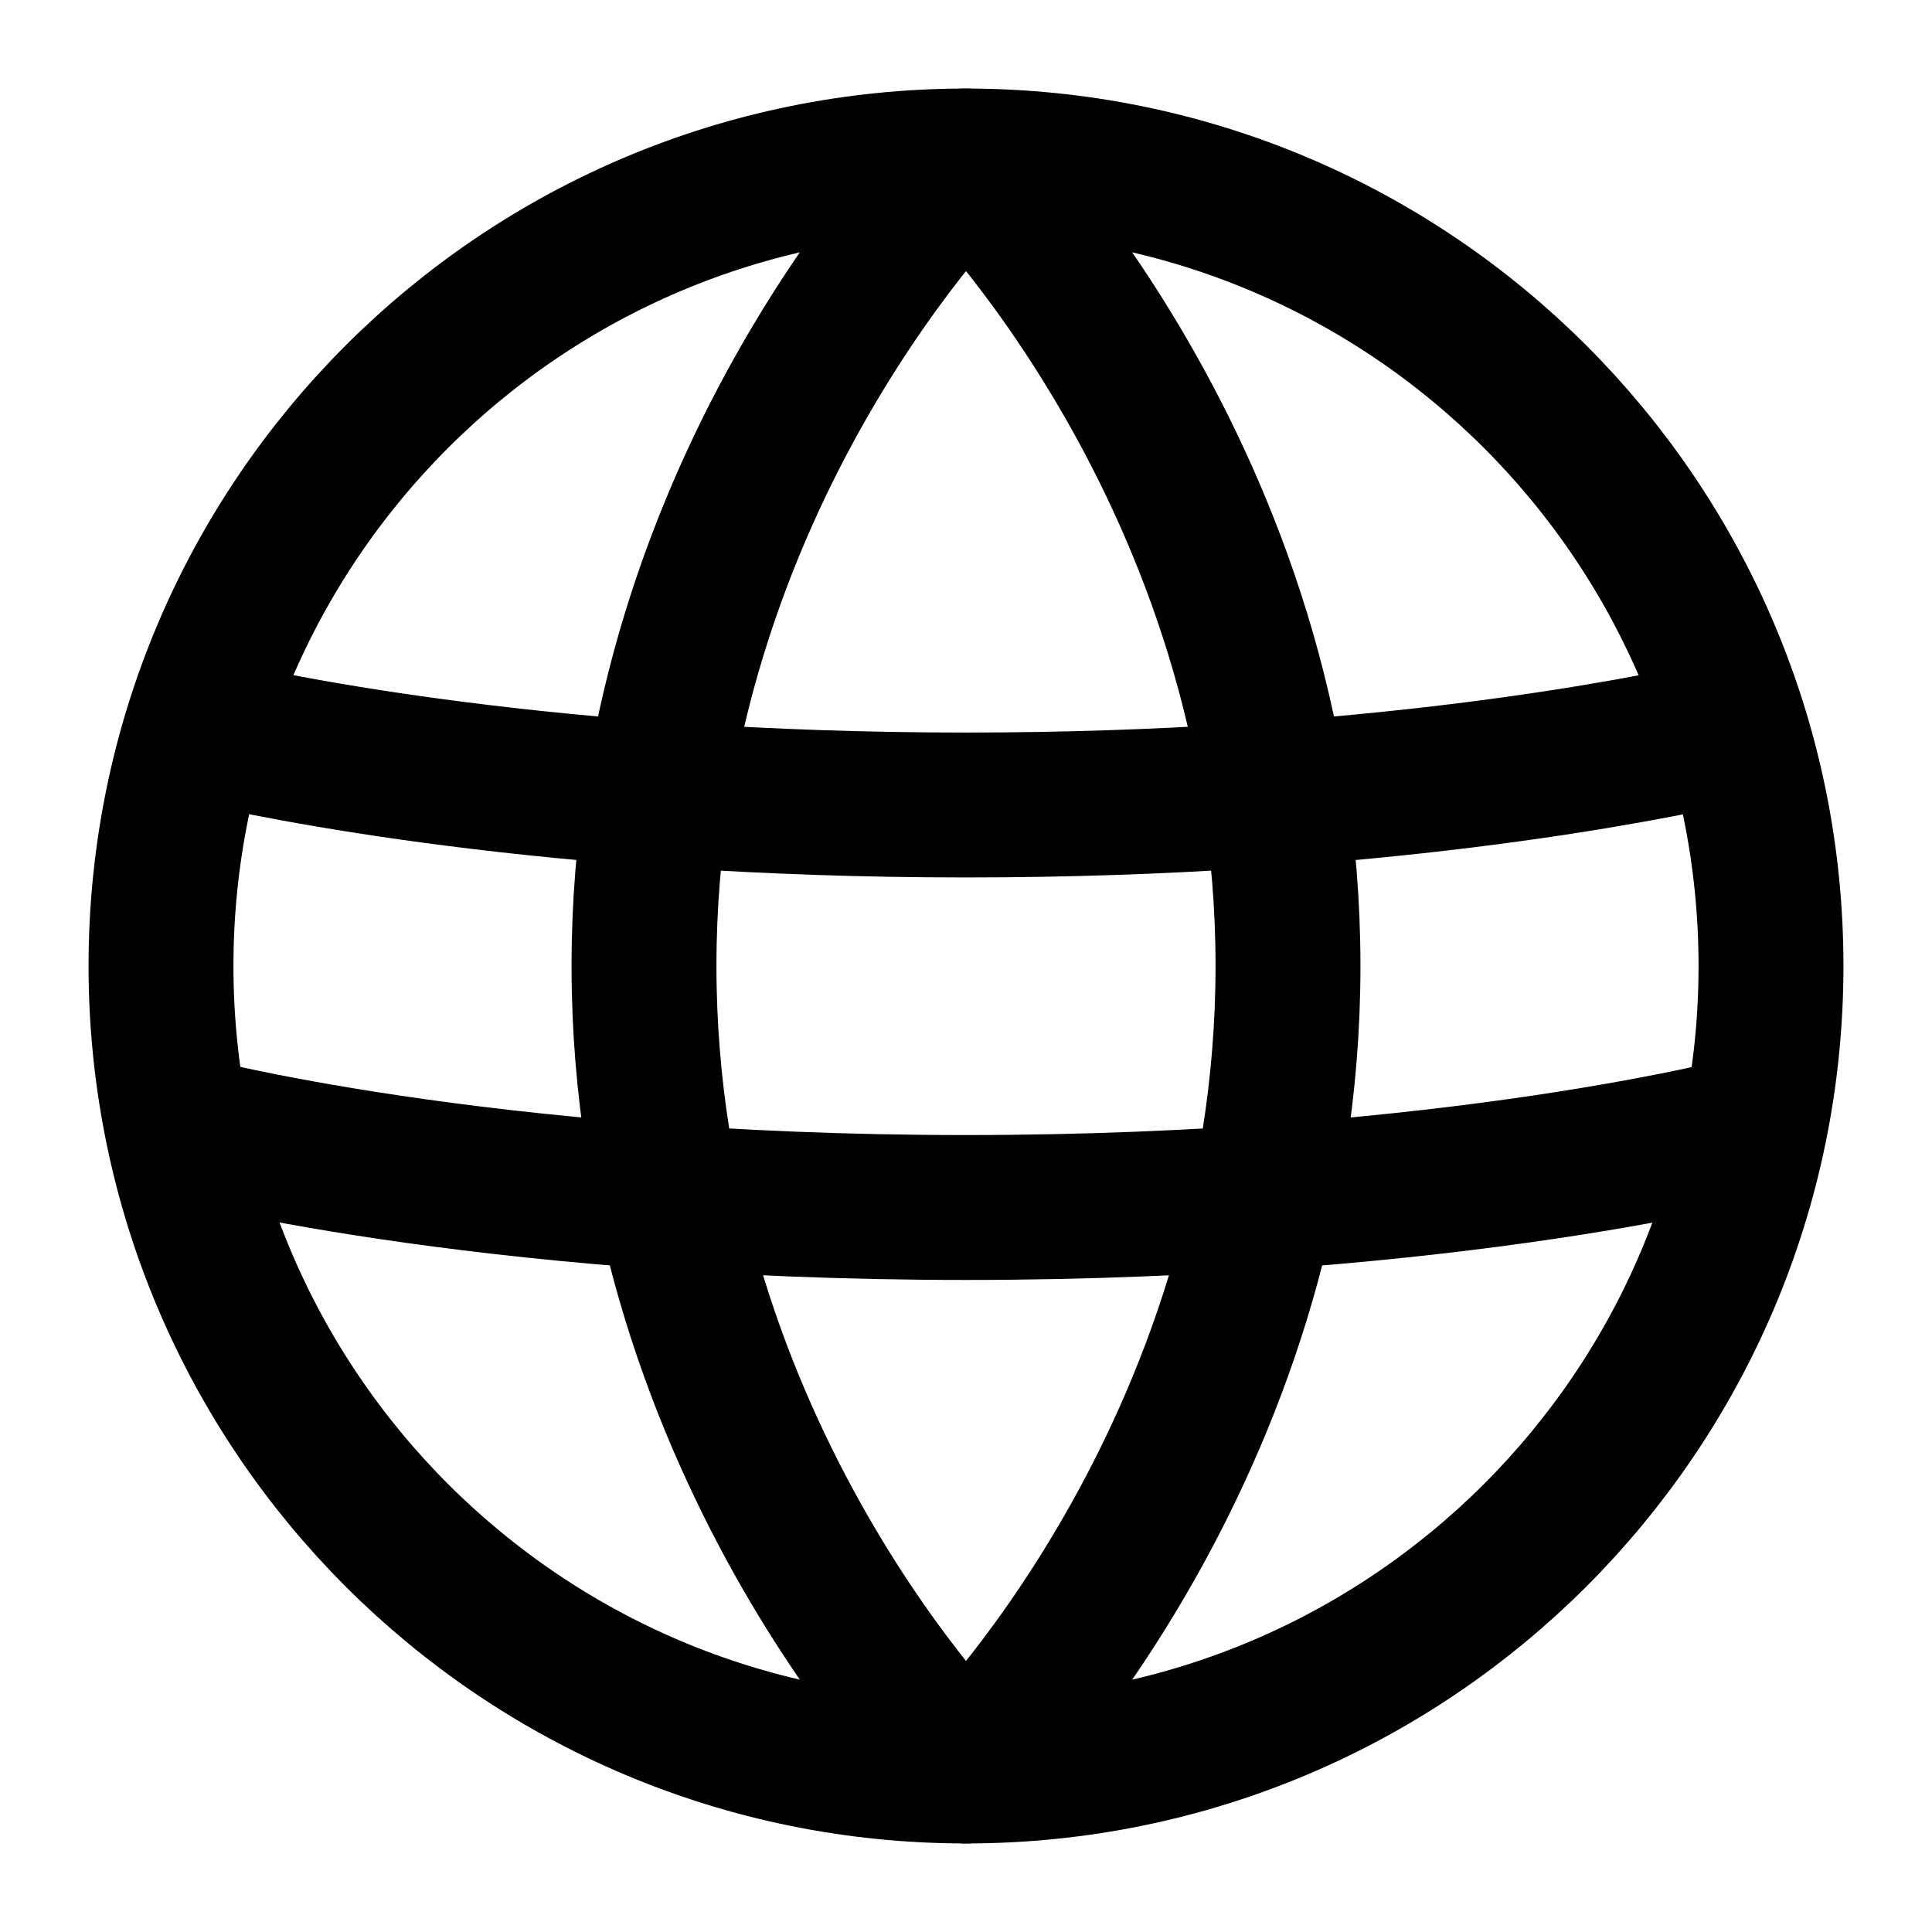
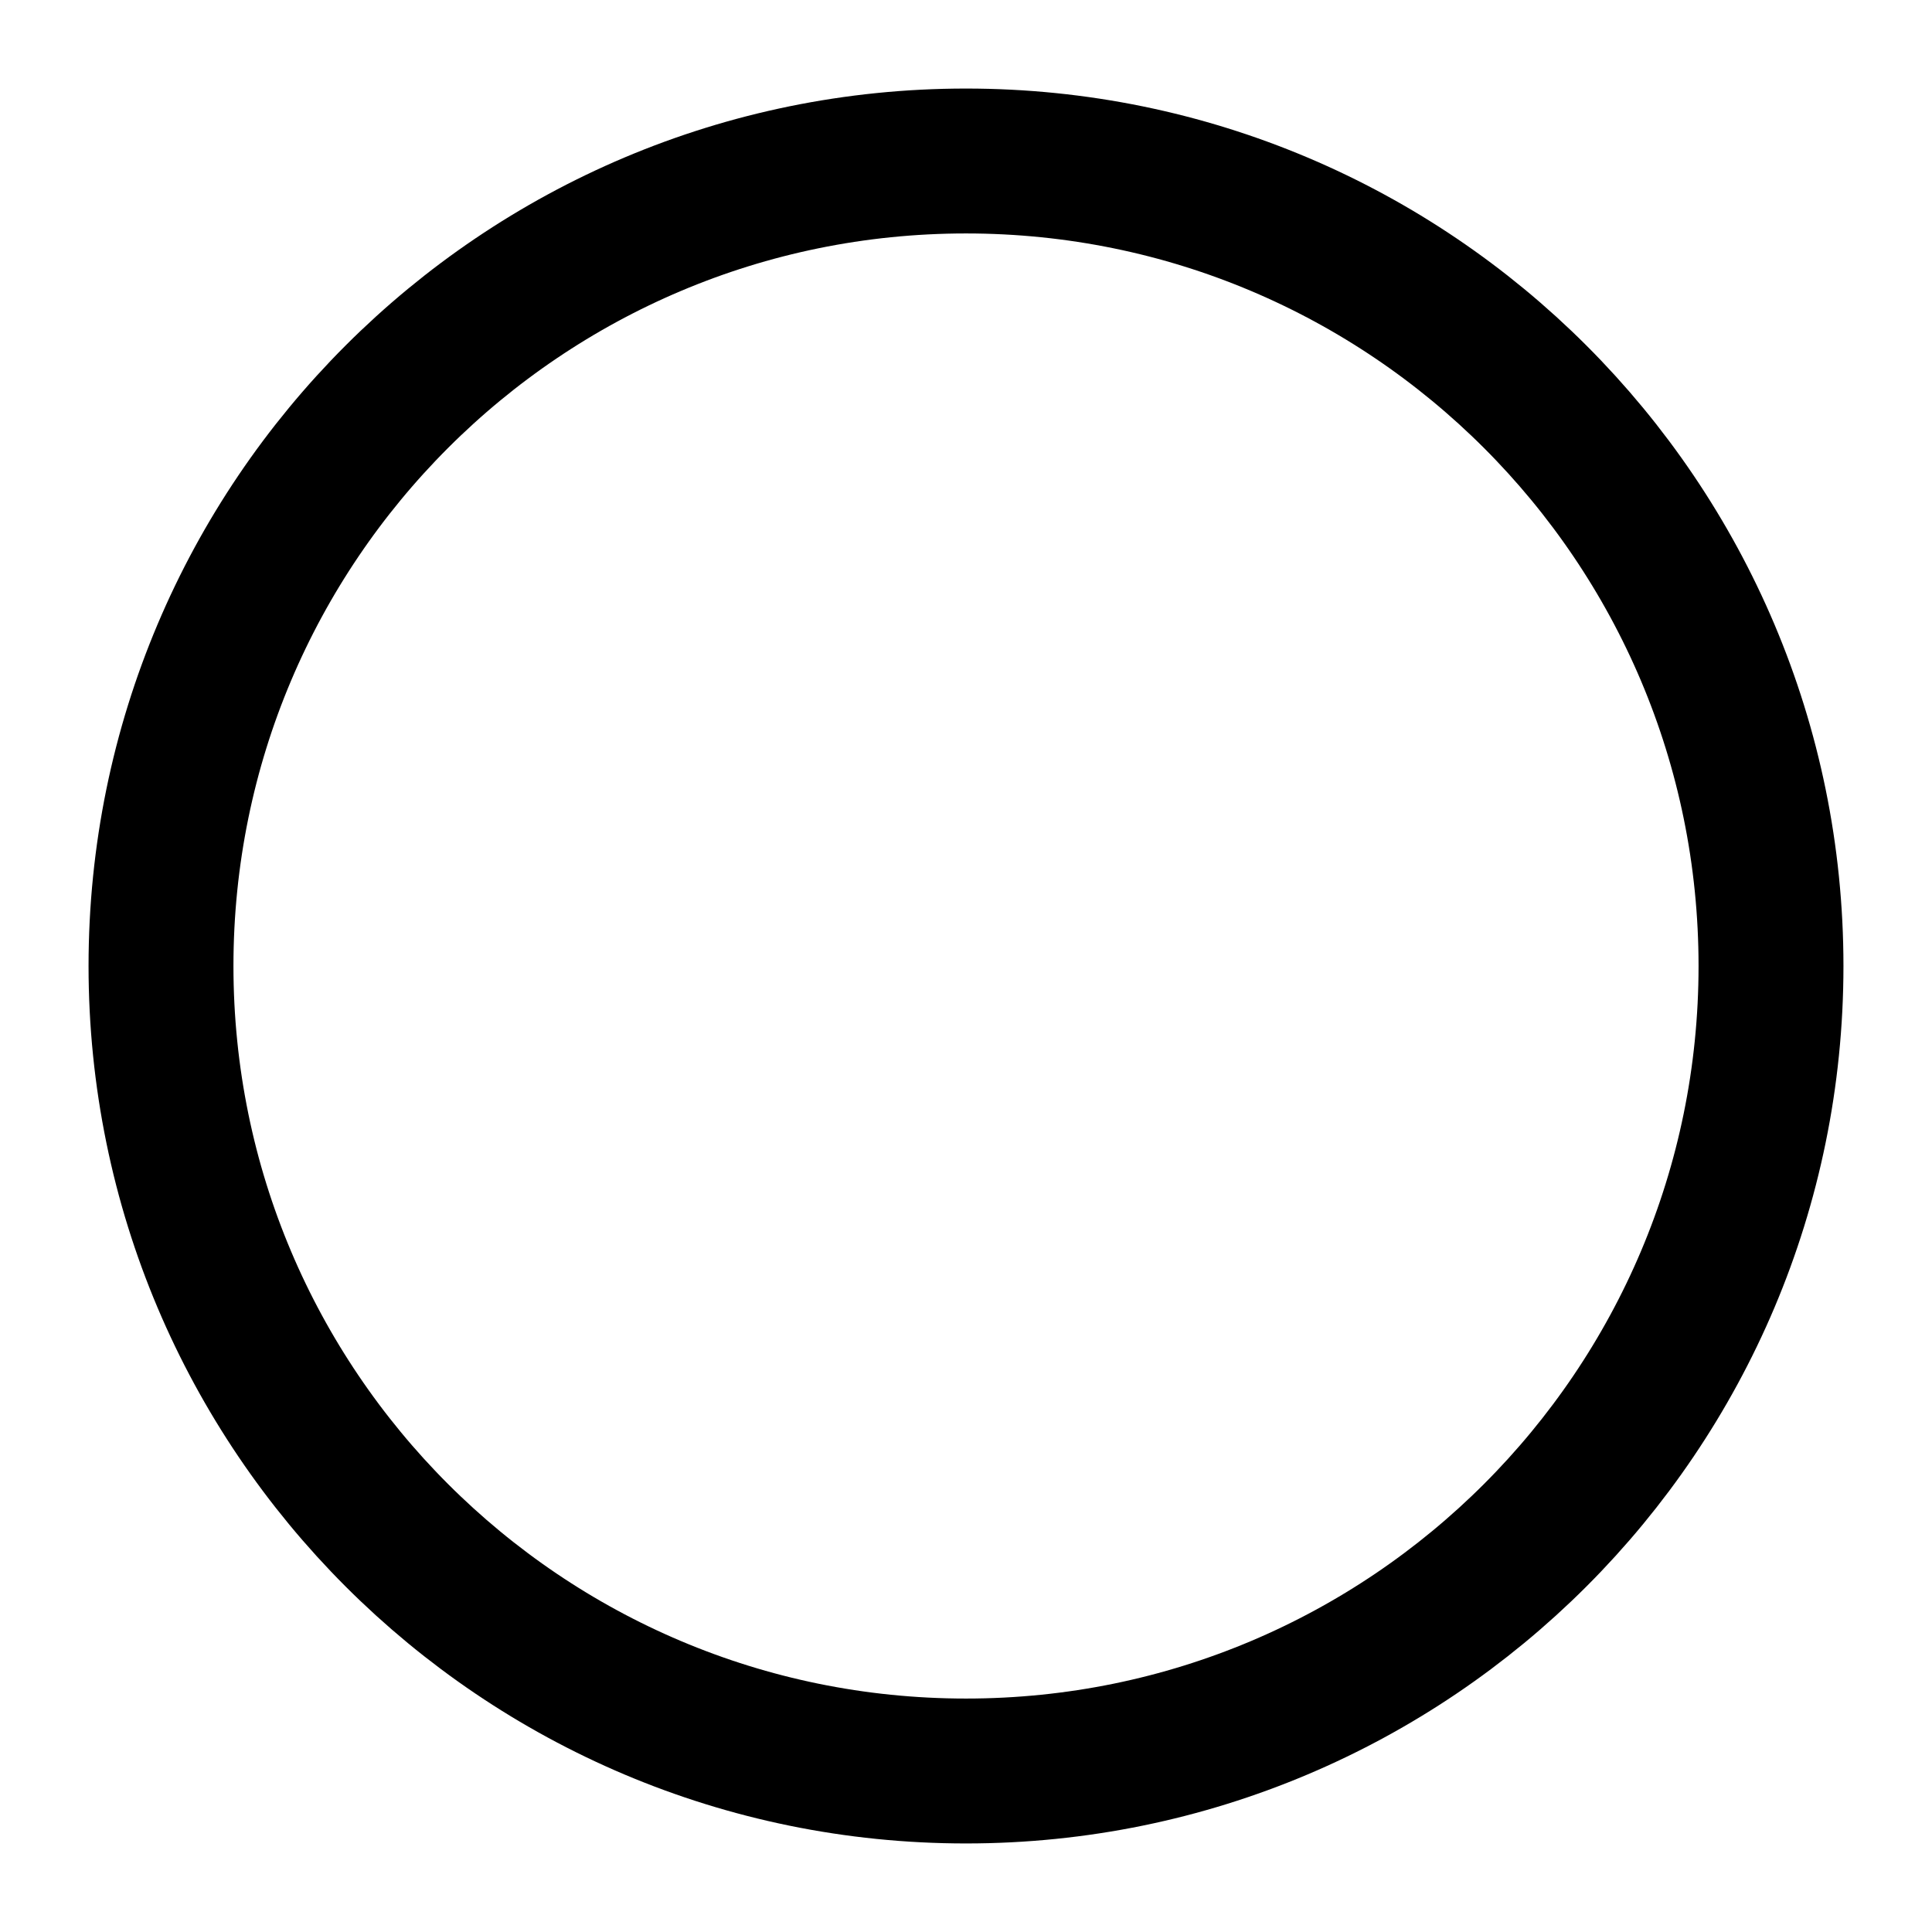
<svg xmlns="http://www.w3.org/2000/svg" width="24" height="24" fill="none" stroke="currentColor" stroke-linecap="round" stroke-linejoin="round" stroke-width="1.8" data-attribution="cc0-icons" viewBox="0 0 24 24">
  <path d="M12 22c5.523 0 10-4.477 10-10S17.523 2 12 2 2 6.477 2 12s4.477 10 10 10Z" />
-   <path d="M12 2S8 5.923 8 12s4 10 4 10m0-20s4 3.923 4 10-4 10-4 10" />
-   <path d="M2.23 14s3.693 1 9.77 1 9.785-1 9.785-1M2.5 9.067C3.452 9.29 6.88 10 12 10c5.003 0 8.4-.678 9.445-.917" />
</svg>